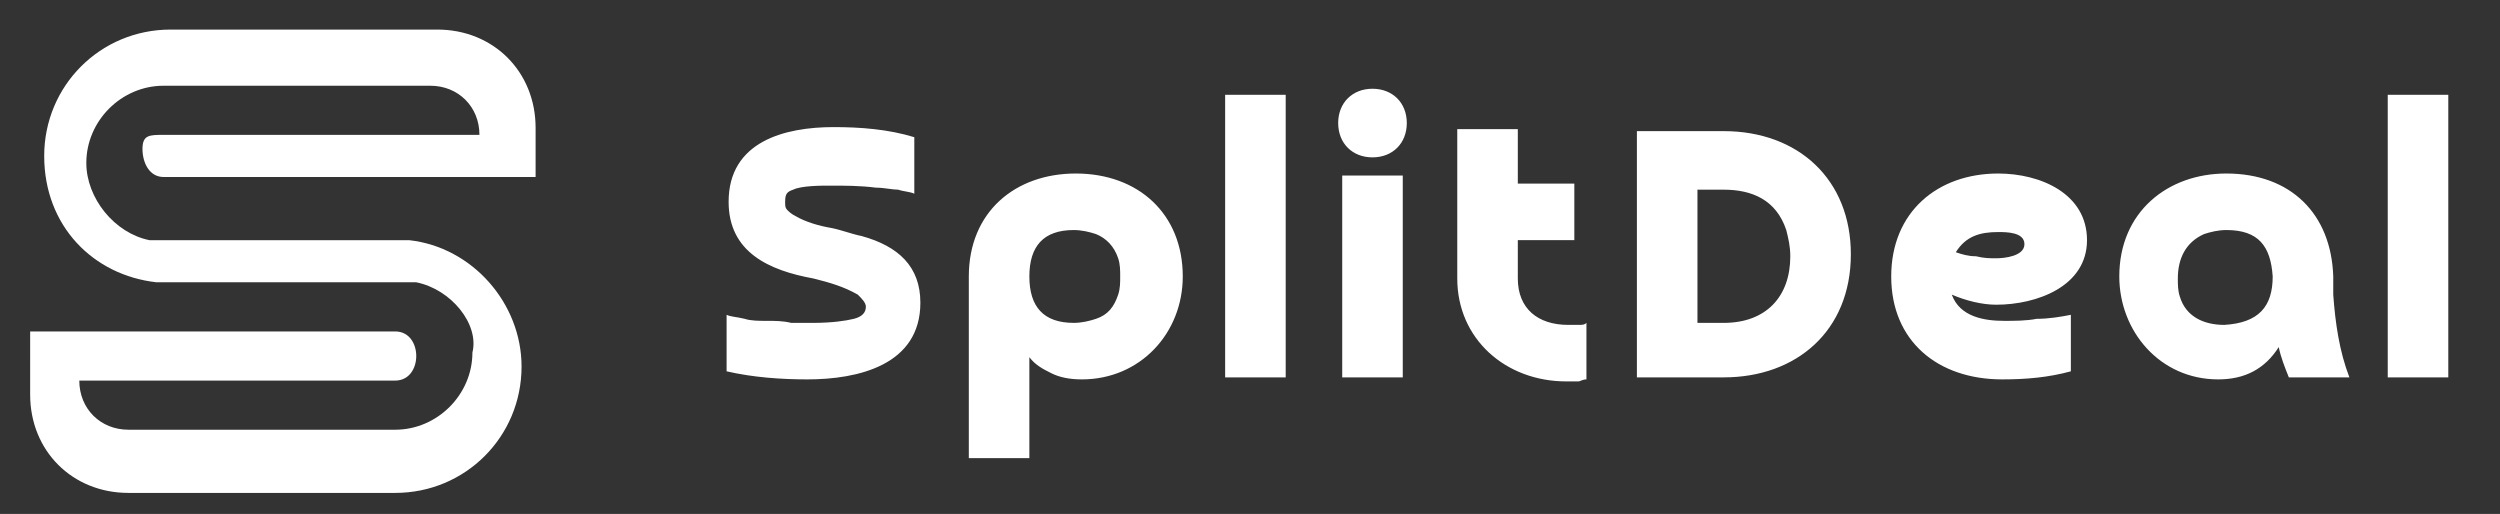
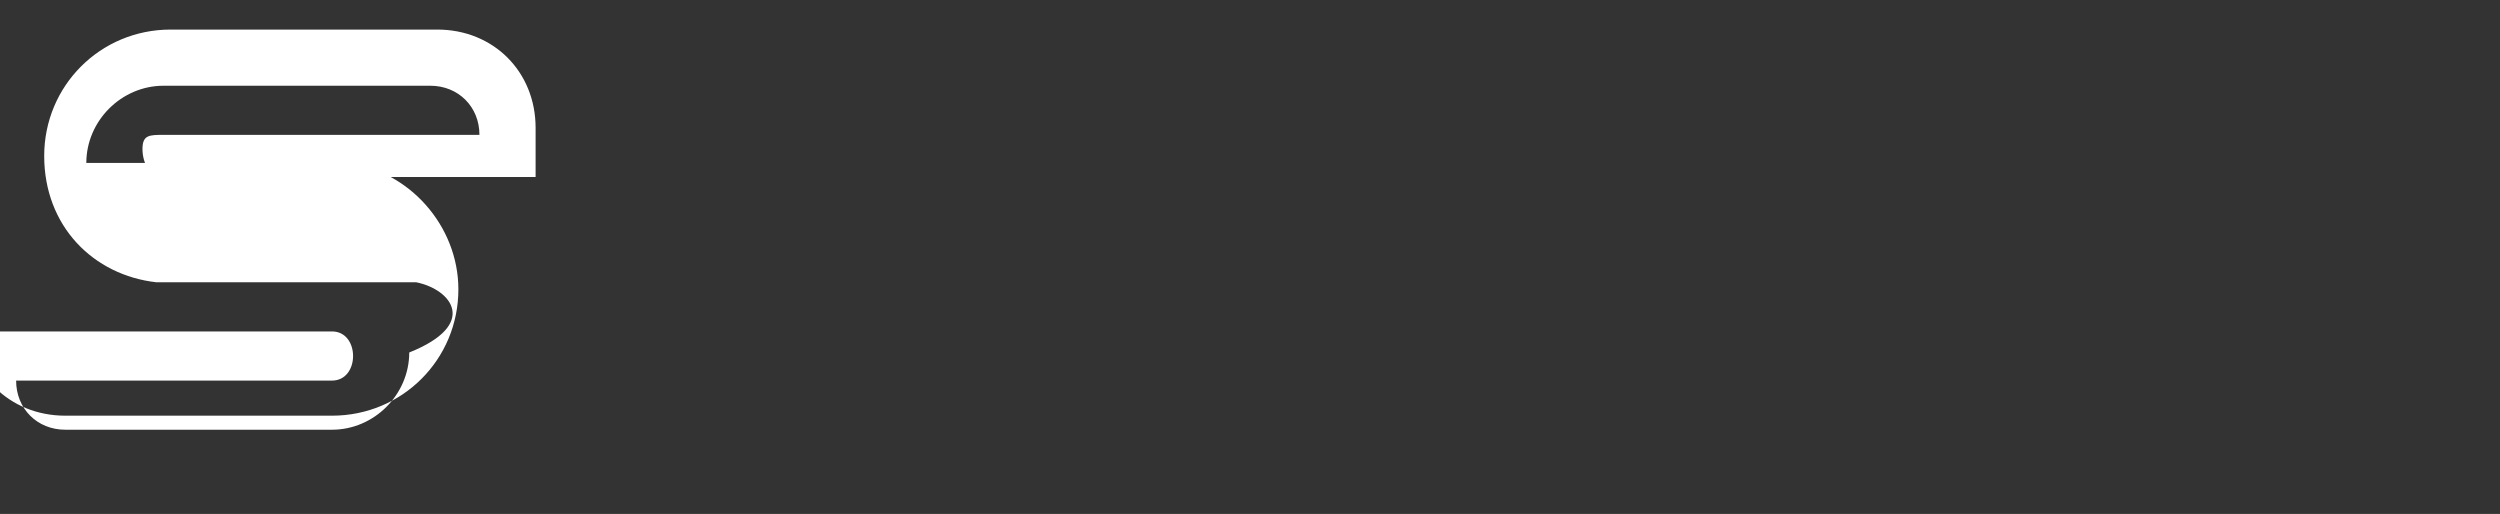
<svg xmlns="http://www.w3.org/2000/svg" version="1.1" id="Layer_1" x="0px" y="0px" viewBox="0 0 4352.6 894.8" style="enable-background:new 0 0 4352.6 894.8;" xml:space="preserve">
  <rect x="0" y="0" width="4352.6" height="894.8" fill="#333333" stroke="none" />
  <style type="text/css">
	.st0{fill:#FFFFFF;}
</style>
  <g transform="scale(8.571) translate(10, 10)">
    <g id="SvgjsG6349" transform="matrix(14.26,0,0,14.26,66,-85.275)">
-       <path class="st0" d="M0.6,9.3c-3.6,0-3.7,0-3.7,0h0c-0.9-0.1-1.6-0.8-1.6-1.8c0-1,0.8-1.8,1.8-1.8h3.8c0.8,0,1.4,0.6,1.4,1.4v0.7    H-3h0h0c-0.2,0-0.3-0.2-0.3-0.4S-3.2,7.2-3,7.2h4.5v0c0-0.4-0.3-0.7-0.7-0.7H-3c-0.6,0-1.1,0.5-1.1,1.1c0,0.5,0.4,1,0.9,1.1    c3.6,0,3.7,0,3.7,0c0.9,0.1,1.6,0.9,1.6,1.8c0,1-0.8,1.8-1.8,1.8h-3.8c-0.8,0-1.4-0.6-1.4-1.4V10h5.2c0.4,0,0.4,0.7,0,0.7h-4.5v0    c0,0.4,0.3,0.7,0.7,0.7h3.8c0.6,0,1.1-0.5,1.1-1.1C1.5,9.9,1.1,9.4,0.6,9.3L0.6,9.3z" />
+       <path class="st0" d="M0.6,9.3c-3.6,0-3.7,0-3.7,0h0c-0.9-0.1-1.6-0.8-1.6-1.8c0-1,0.8-1.8,1.8-1.8h3.8c0.8,0,1.4,0.6,1.4,1.4v0.7    H-3h0h0c-0.2,0-0.3-0.2-0.3-0.4S-3.2,7.2-3,7.2h4.5v0c0-0.4-0.3-0.7-0.7-0.7H-3c-0.6,0-1.1,0.5-1.1,1.1c3.6,0,3.7,0,3.7,0c0.9,0.1,1.6,0.9,1.6,1.8c0,1-0.8,1.8-1.8,1.8h-3.8c-0.8,0-1.4-0.6-1.4-1.4V10h5.2c0.4,0,0.4,0.7,0,0.7h-4.5v0    c0,0.4,0.3,0.7,0.7,0.7h3.8c0.6,0,1.1-0.5,1.1-1.1C1.5,9.9,1.1,9.4,0.6,9.3L0.6,9.3z" />
    </g>
    <g id="SvgjsG6350" transform="matrix(4.1,0,0,4.1,-2.214,197.037)">
-       <path class="st0" d="M34.1-32.1v-2.8c0.2,0.1,0.5,0.1,0.9,0.2c0.3,0.1,0.7,0.1,1.1,0.1c0.4,0,0.8,0,1.2,0.1c0.4,0,0.8,0,1.1,0    c0.9,0,1.6-0.1,2-0.2c0.4-0.1,0.6-0.3,0.6-0.6c0-0.2-0.2-0.4-0.4-0.6c-0.7-0.4-1.4-0.6-2.2-0.8c-2.2-0.4-4.2-1.3-4.2-3.8    c0-3,2.8-3.7,5.2-3.7c1.3,0,2.7,0.1,4,0.5v2.8c-0.2-0.1-0.5-0.1-0.8-0.2c-0.3,0-0.7-0.1-1.1-0.1c-0.8-0.1-1.5-0.1-2.3-0.1    c-0.4,0-1.4,0-1.8,0.2C37.1-41,37-40.9,37-40.5c0,0.2,0,0.3,0.1,0.4c0.1,0.1,0.2,0.2,0.4,0.3c0.5,0.3,1.2,0.5,1.8,0.6    c0.5,0.1,1,0.3,1.5,0.4c1.8,0.5,2.9,1.5,2.9,3.3c0,3.1-3.1,3.8-5.6,3.8C36.8-31.7,35.4-31.8,34.1-32.1L34.1-32.1z M49.1-36.8    c0,1.5,0.7,2.3,2.2,2.3c0.4,0,0.8-0.1,1.1-0.2c0.6-0.2,0.9-0.6,1.1-1.2c0.1-0.3,0.1-0.6,0.1-0.9s0-0.6-0.1-0.9    c-0.2-0.6-0.6-1-1.1-1.2c-0.3-0.1-0.7-0.2-1.1-0.2C49.8-39.1,49.1-38.3,49.1-36.8L49.1-36.8z M49.1-32.8v5h-3v-9    c0-3.2,2.3-5.1,5.3-5.1c3.1,0,5.3,2,5.3,5.1c0,2.8-2.1,5.1-5,5.1c-0.6,0-1.1-0.1-1.5-0.3C49.8-32.2,49.4-32.4,49.1-32.8z     M58.8-45.8h3v14h-3V-45.8z M64.6-41.8h3v10h-3L64.6-41.8L64.6-41.8z M66.1-42.7c-1,0-1.7-0.7-1.7-1.7c0-1,0.7-1.7,1.7-1.7    c1,0,1.7,0.7,1.7,1.7C67.8-43.4,67.1-42.7,66.1-42.7z M76.1-41.4v2.8h-2.8v1.9c0,1.5,1,2.3,2.5,2.3c0.2,0,0.3,0,0.5,0    s0.3,0,0.4-0.1v2.8c-0.2,0-0.3,0.1-0.4,0.1c-0.1,0-0.3,0-0.6,0c-3,0-5.4-2.1-5.4-5.1v-7.4h3v2.7H76.1z M83.5-31.8h-4.3V-44h4.3    c3.7,0,6.3,2.4,6.3,6.1C89.8-34.1,87.1-31.8,83.5-31.8z M82.2-41.2v6.7h1.3c2.1,0,3.3-1.3,3.3-3.3c0-0.5-0.1-0.9-0.2-1.3    c-0.5-1.5-1.7-2-3.1-2H82.2L82.2-41.2z M95-38c0.3,0.1,0.6,0.2,1,0.2c0.4,0.1,0.7,0.1,1,0.1c0.4,0,1.4-0.1,1.4-0.7    c0-0.6-0.9-0.6-1.3-0.6C96.2-39,95.5-38.8,95-38L95-38z M100.7-34.9v2.8c-1.1,0.3-2.2,0.4-3.4,0.4c-3.2,0-5.5-1.9-5.5-5.1    c0-3.2,2.3-5.1,5.3-5.1c2.1,0,4.4,1,4.4,3.3c0,2.3-2.5,3.2-4.5,3.2c-0.7,0-1.5-0.2-2.2-0.5c0.4,1.1,1.6,1.3,2.6,1.3    c0.5,0,1.1,0,1.6-0.1C99.6-34.7,100.2-34.8,100.7-34.9L100.7-34.9z M110.7-36.8c-0.1-1.5-0.7-2.3-2.3-2.3c-0.4,0-0.8,0.1-1.1,0.2    c-0.9,0.4-1.3,1.2-1.3,2.2c0,0.3,0,0.6,0.1,0.9c0.3,1,1.2,1.4,2.2,1.4C110-34.5,110.7-35.3,110.7-36.8L110.7-36.8z M114.5-31.8h-3    c-0.2-0.5-0.4-1-0.5-1.5c-0.7,1.1-1.7,1.6-3,1.6c-2.9,0-4.9-2.4-4.9-5.1c0-3.2,2.4-5.1,5.3-5.1c3.2,0,5.2,2,5.3,5.1    c0,0.3,0,0.6,0,0.9C113.8-34.5,114-33.1,114.5-31.8L114.5-31.8z M116.4-45.8h3v14h-3V-45.8z" />
-     </g>
+       </g>
  </g>
</svg>